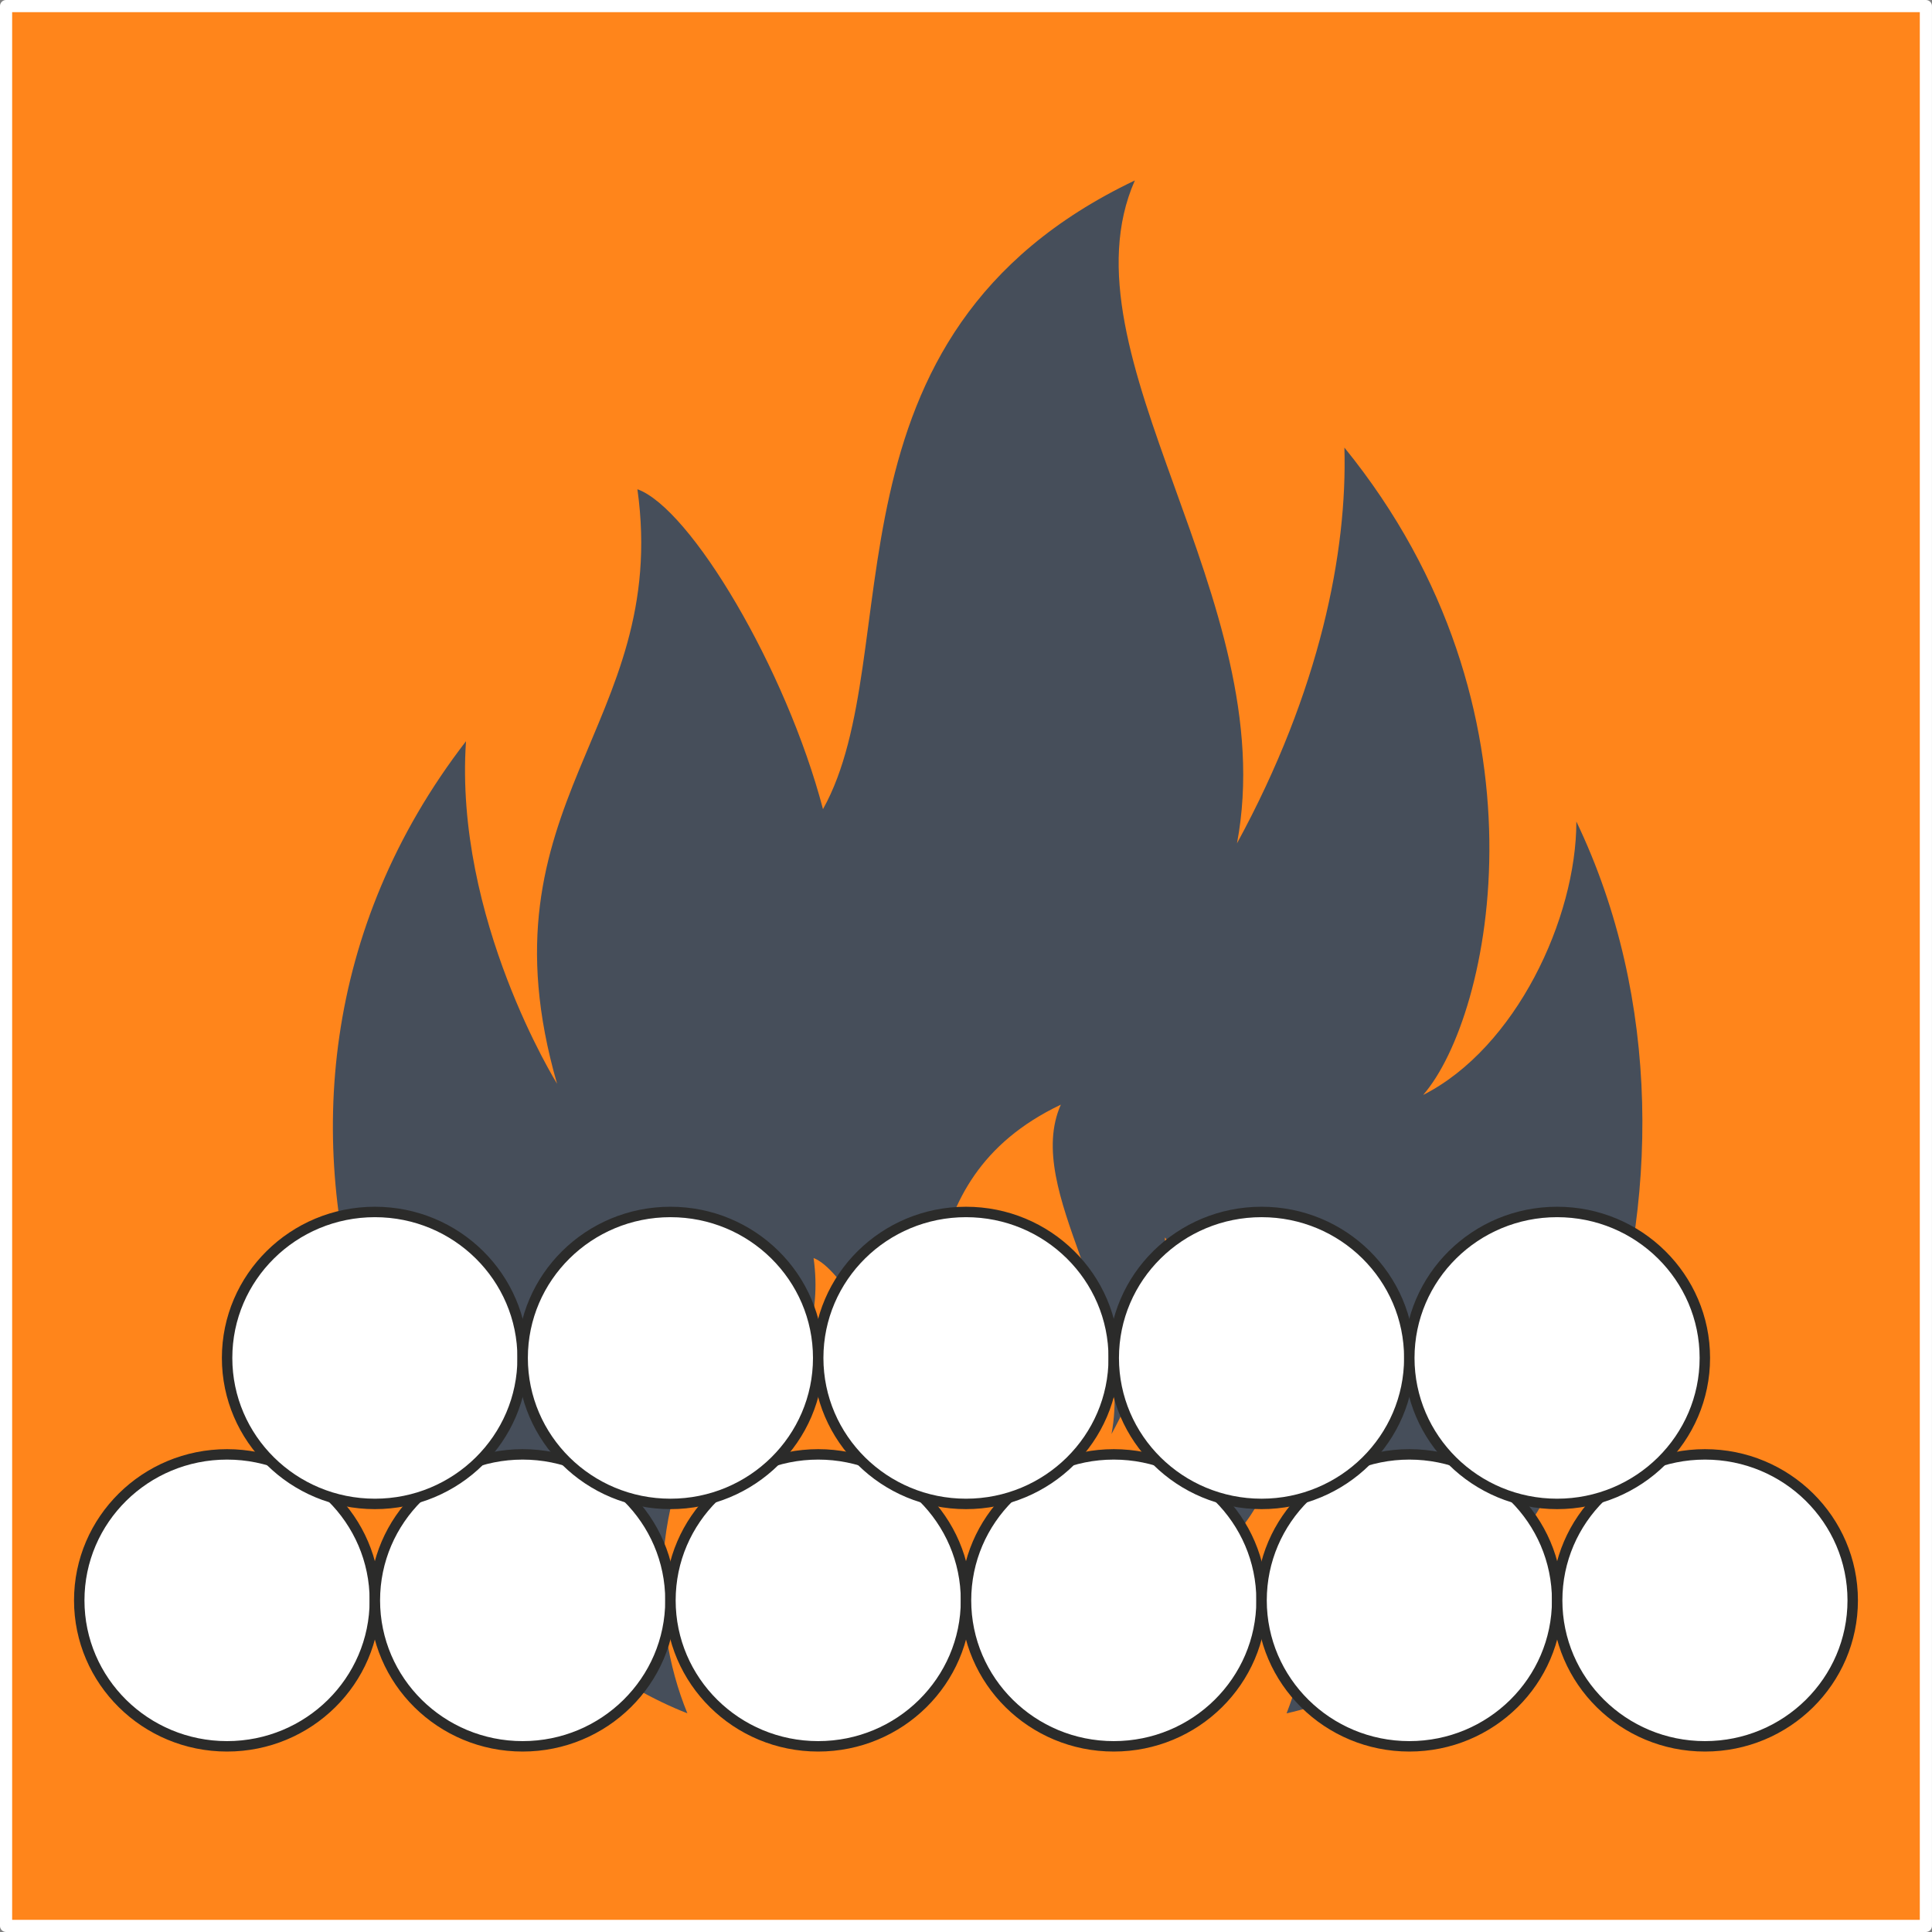
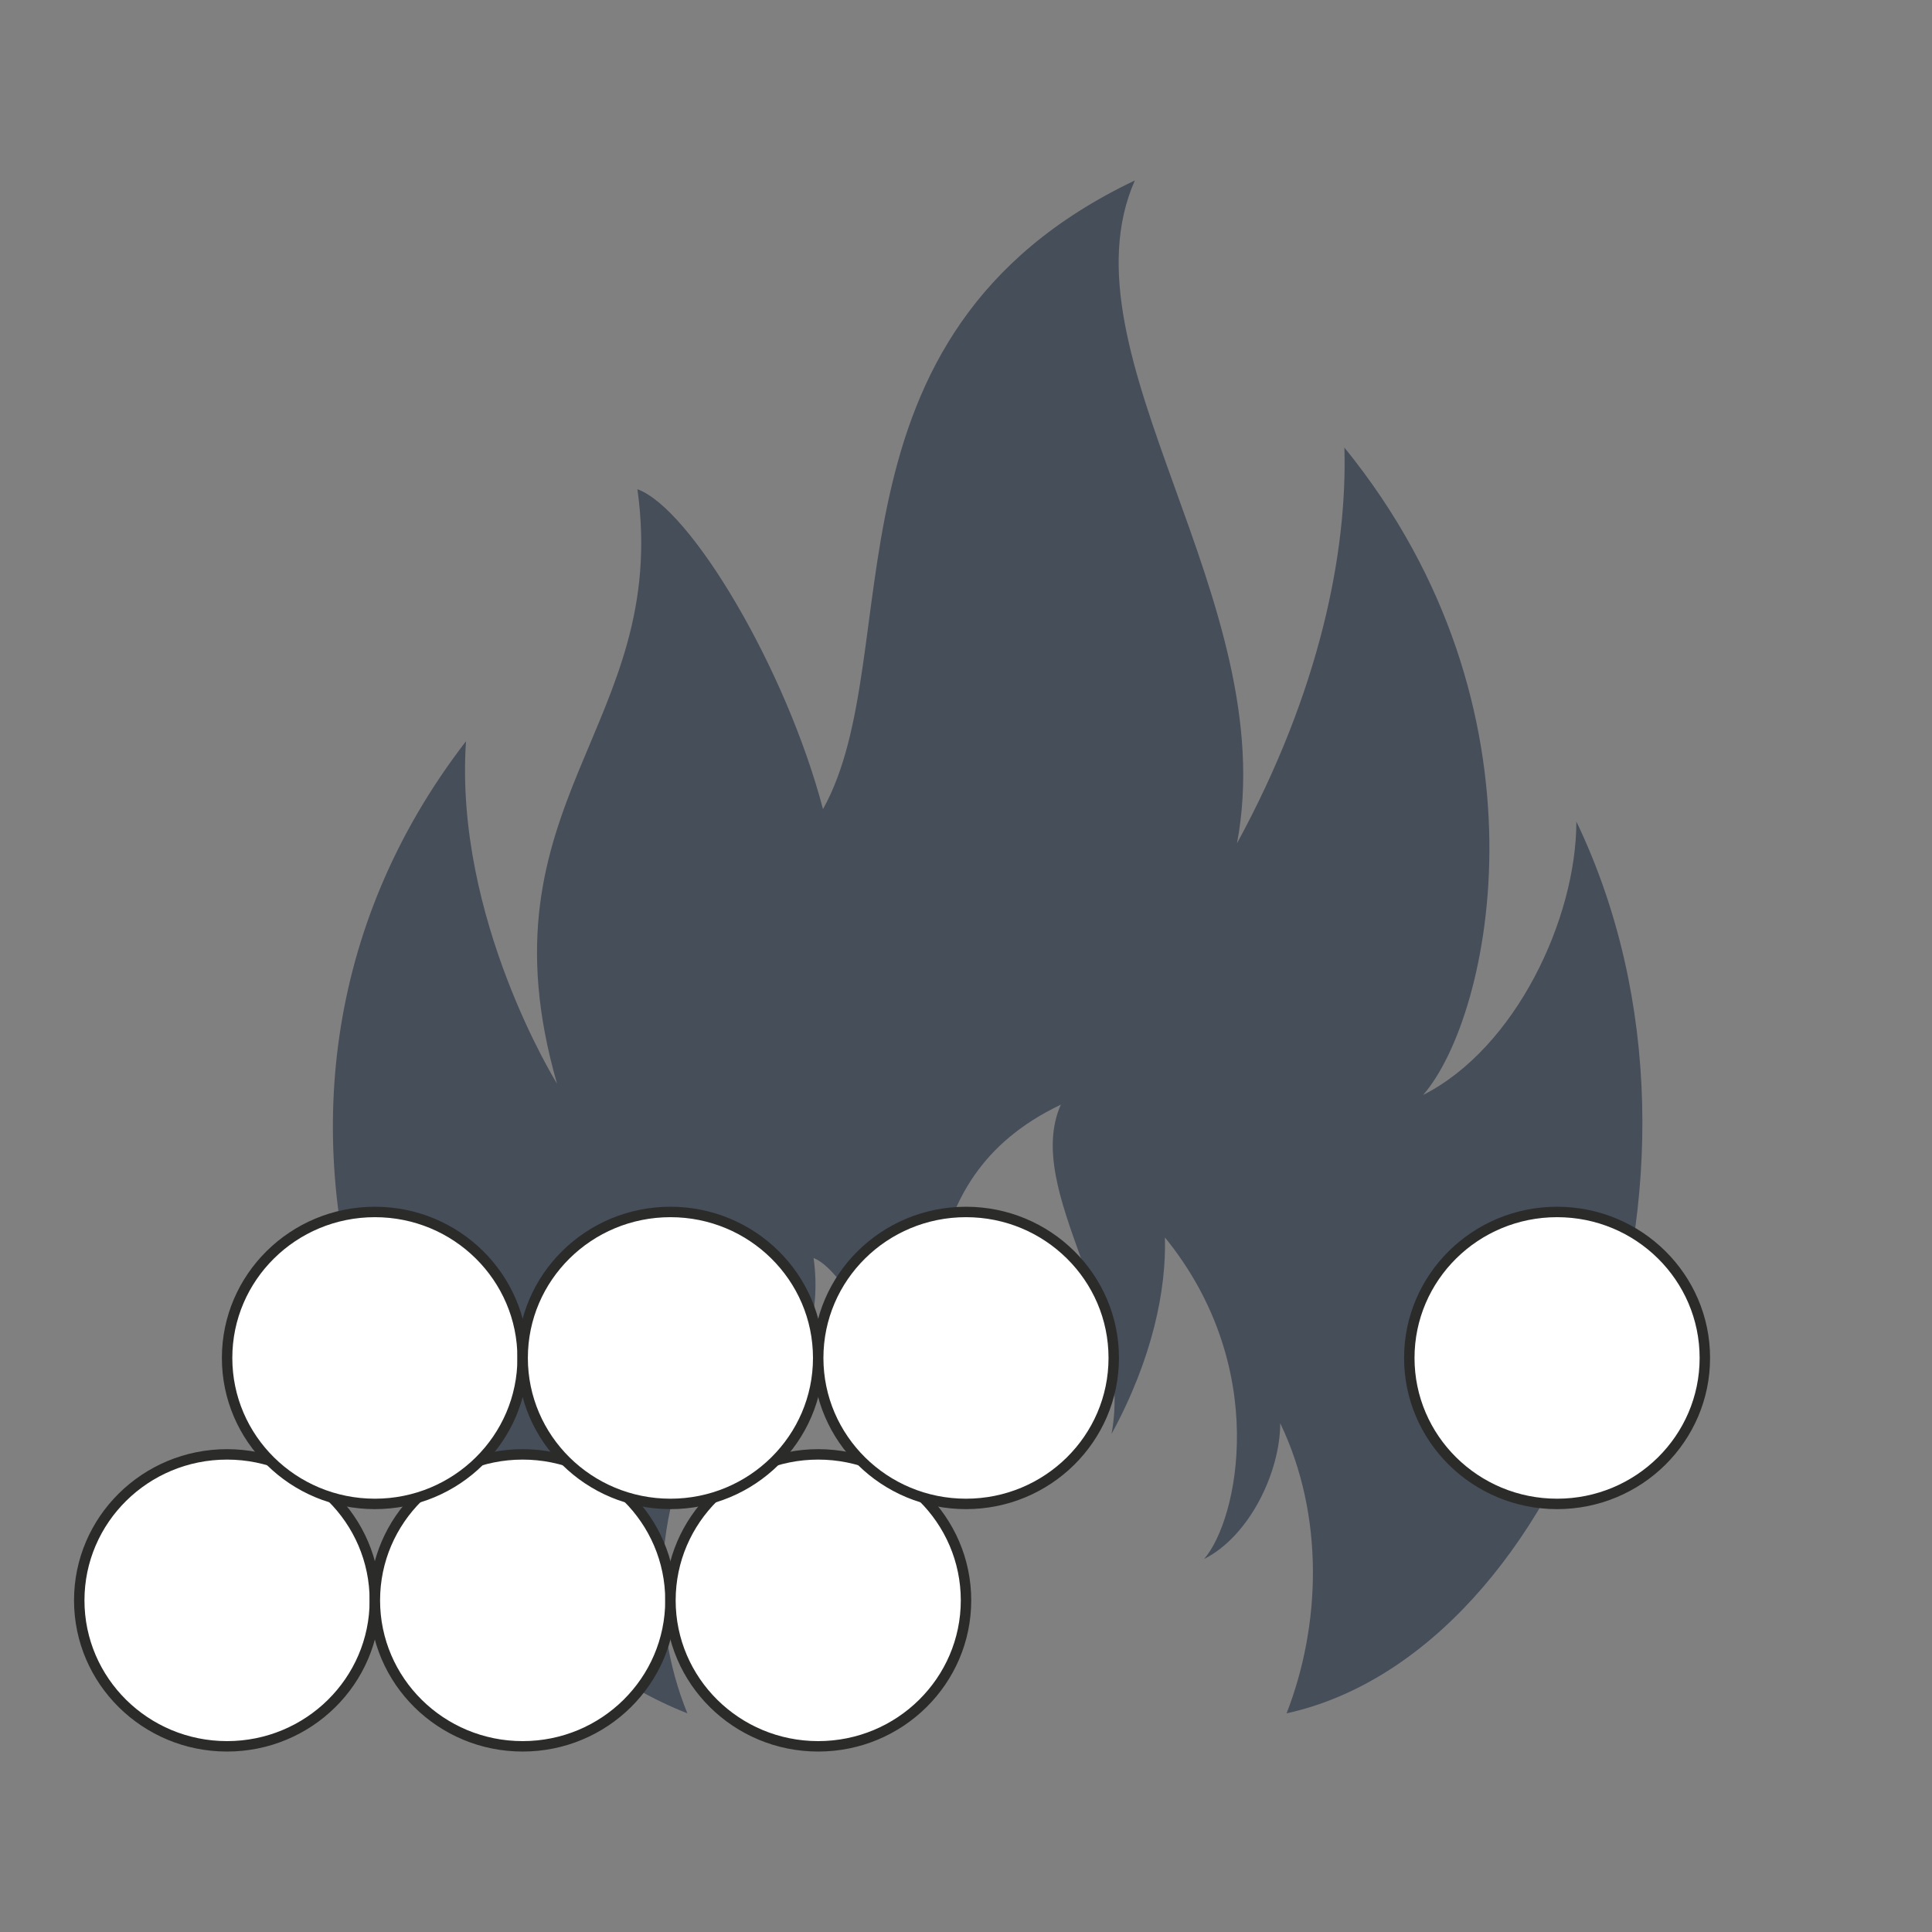
<svg xmlns="http://www.w3.org/2000/svg" xmlns:ns1="http://www.inkscape.org/namespaces/inkscape" xmlns:ns2="http://sodipodi.sourceforge.net/DTD/sodipodi-0.dtd" width="140" height="140" viewBox="0 0 37.042 37.042" version="1.1" id="svg2101" ns1:version="0.92.3 (2405546, 2018-03-11)" ns2:docname="goverda_logo_small.svg">
  <rect x="0" y="0" width="37.042" height="37.042" fill="#808080" stroke="none" />
  <defs id="defs2095" />
  <ns2:namedview id="base" pagecolor="#ffffff" bordercolor="#666666" borderopacity="1.0" ns1:pageopacity="0.0" ns1:pageshadow="2" ns1:zoom="2" ns1:cx="-104.28571" ns1:cy="111.22907" ns1:document-units="mm" ns1:current-layer="layer1" showgrid="false" units="px" ns1:window-width="1920" ns1:window-height="1017" ns1:window-x="-8" ns1:window-y="-8" ns1:window-maximized="1" />
  <g ns1:label="1. réteg" ns1:groupmode="layer" id="layer1" transform="translate(0,-259.958)">
    <g style="clip-rule:evenodd;fill-rule:evenodd;image-rendering:optimizeQuality;shape-rendering:geometricPrecision;text-rendering:geometricPrecision" id="g1341" transform="matrix(0.01,0,0,0.01,-126.994,230.331)" ns1:export-xdpi="39.085712" ns1:export-ydpi="39.085712">
-       <rect ns1:export-ydpi="87.771431" ns1:export-xdpi="87.771431" y="2974.363" x="12711.029" height="3680.858" width="3680.858" id="rect1324" style="opacity:1;fill:#ff851b;fill-opacity:1;stroke:#ffffff;stroke-width:23.308;stroke-linejoin:round;stroke-miterlimit:4;stroke-dasharray:none;stroke-opacity:1" />
      <g id="g1268-5" style="clip-rule:evenodd;fill-rule:evenodd;image-rendering:optimizeQuality;shape-rendering:geometricPrecision;text-rendering:geometricPrecision" transform="translate(9539.183,-2329.318)">
        <path style="fill:#464e5a;fill-rule:nonzero" ns1:connector-curvature="0" id="path172-6" d="m 6182.56,6867.11 c 0,185.78 -116.09,434.19 -293.75,524.23 131.4,-150.89 257.3,-739.04 -150.99,-1241.17 5.79,199.64 -46.53,465.85 -205.93,758.77 87.93,-467.12 -343.45,-936.21 -195.85,-1270.95 -622.52,296.66 -431.9,908 -597.92,1205.37 -70.9,-269.72 -254.07,-576.89 -355.8,-613.32 63.44,455.34 -310.07,599.02 -154.06,1139.79 0,0 -197.64,-316.94 -174.59,-656.68 -554.57,719.07 -109.43,1654.29 424.48,1863.82 -73.86,-179.52 -73.02,-436 78.64,-632.77 -11.41,168.84 86.78,326.27 86.78,326.27 -77.49,-268.73 108.07,-340.14 76.53,-566.37 50.64,18.08 141.69,170.78 176.86,304.73 82.43,-147.7 -12.24,-451.44 297.15,-598.86 -73.46,166.32 140.93,399.33 97.18,631.51 79.2,-145.61 105.24,-277.75 102.41,-376.96 202.87,249.39 140.3,541.75 75.02,616.62 88.33,-44.74 146.04,-168.1 146.04,-260.49 85.66,178.81 77.48,388.89 12.2,556.32 533.07,-116.97 882.54,-1027.62 555.6,-1709.86 z" class="fil1" />
        <g id="g196-0">
          <path style="fill:#ffffff;fill-rule:nonzero;stroke:#2b2b2a;stroke-width:20;stroke-miterlimit:22.926" ns1:connector-curvature="0" id="path174-0" d="m 3595.52,8080.48 c -156.53,0 -283.37,125.26 -283.37,279.89 0,154.51 126.84,279.86 283.37,279.86 156.48,0 283.4,-125.35 283.4,-279.86 0,-154.63 -126.92,-279.89 -283.4,-279.89 z" class="fil3 str1" />
          <path style="fill:#ffffff;fill-rule:nonzero;stroke:#2b2b2a;stroke-width:20;stroke-miterlimit:22.926" ns1:connector-curvature="0" id="path176-2" d="m 4162.28,8080.48 c -156.56,0 -283.36,125.26 -283.36,279.89 0,154.51 126.8,279.86 283.36,279.86 156.46,0 283.37,-125.35 283.37,-279.86 0,-154.63 -126.91,-279.89 -283.37,-279.89 z" class="fil3 str1" />
          <path style="fill:#ffffff;fill-rule:nonzero;stroke:#2b2b2a;stroke-width:20;stroke-miterlimit:22.926" ns1:connector-curvature="0" id="path178-2" d="m 4728.94,8080.48 c -156.54,0 -283.29,125.26 -283.29,279.89 0,154.51 126.75,279.86 283.29,279.86 156.48,0 283.39,-125.35 283.39,-279.86 0,-154.63 -126.91,-279.89 -283.39,-279.89 z" class="fil3 str1" />
-           <path style="fill:#ffffff;fill-rule:nonzero;stroke:#2b2b2a;stroke-width:20;stroke-miterlimit:22.926" ns1:connector-curvature="0" id="path180-6" d="m 5295.59,8080.48 c -156.53,0 -283.26,125.26 -283.26,279.89 0,154.51 126.73,279.86 283.26,279.86 156.56,0 283.4,-125.35 283.4,-279.86 0,-154.63 -126.84,-279.89 -283.4,-279.89 z" class="fil3 str1" />
-           <path style="fill:#ffffff;fill-rule:nonzero;stroke:#2b2b2a;stroke-width:20;stroke-miterlimit:22.926" ns1:connector-curvature="0" id="path182-1" d="m 5862.36,8080.48 c -156.57,0 -283.37,125.26 -283.37,279.89 0,154.51 126.8,279.86 283.37,279.86 156.56,0 283.39,-125.35 283.39,-279.86 0,-154.63 -126.83,-279.89 -283.39,-279.89 z" class="fil3 str1" />
-           <path style="fill:#ffffff;fill-rule:nonzero;stroke:#2b2b2a;stroke-width:20;stroke-miterlimit:22.926" ns1:connector-curvature="0" id="path184-5" d="m 6429.12,8080.48 c -156.56,0 -283.37,125.26 -283.37,279.89 0,154.51 126.81,279.86 283.37,279.86 156.45,0 283.28,-125.35 283.28,-279.86 0,-154.63 -126.83,-279.89 -283.28,-279.89 z" class="fil3 str1" />
          <path style="fill:#ffffff;fill-rule:nonzero;stroke:#2b2b2a;stroke-width:20;stroke-miterlimit:22.926" ns1:connector-curvature="0" id="path186-7" d="m 3879,7615.7 c -156.57,0 -283.37,125.27 -283.37,279.89 0,154.52 126.8,279.86 283.37,279.86 156.45,0 283.28,-125.34 283.28,-279.86 0,-154.62 -126.83,-279.89 -283.28,-279.89 z" class="fil3 str1" />
          <path style="fill:#ffffff;fill-rule:nonzero;stroke:#2b2b2a;stroke-width:20;stroke-miterlimit:22.926" ns1:connector-curvature="0" id="path188-4" d="m 4445.65,7615.7 c -156.56,0 -283.37,125.27 -283.37,279.89 0,154.52 126.81,279.86 283.37,279.86 156.46,0 283.29,-125.34 283.29,-279.86 0,-154.62 -126.83,-279.89 -283.29,-279.89 z" class="fil3 str1" />
          <path style="fill:#ffffff;fill-rule:nonzero;stroke:#2b2b2a;stroke-width:20;stroke-miterlimit:22.926" ns1:connector-curvature="0" id="path190-1" d="m 5012.31,7615.7 c -156.57,0 -283.37,125.27 -283.37,279.89 0,154.52 126.8,279.86 283.37,279.86 156.45,0 283.28,-125.34 283.28,-279.86 0,-154.62 -126.83,-279.89 -283.28,-279.89 z" class="fil3 str1" />
-           <path style="fill:#ffffff;fill-rule:nonzero;stroke:#2b2b2a;stroke-width:20;stroke-miterlimit:22.926" ns1:connector-curvature="0" id="path192-3" d="m 5578.96,7615.7 c -156.56,0 -283.37,125.27 -283.37,279.89 0,154.52 126.81,279.86 283.37,279.86 156.45,0 283.29,-125.34 283.29,-279.86 0,-154.62 -126.84,-279.89 -283.29,-279.89 z" class="fil3 str1" />
          <path style="fill:#ffffff;fill-rule:nonzero;stroke:#2b2b2a;stroke-width:20;stroke-miterlimit:22.926" ns1:connector-curvature="0" id="path194-9" d="m 6145.62,7615.7 c -156.57,0 -283.37,125.27 -283.37,279.89 0,154.52 126.8,279.86 283.37,279.86 156.45,0 283.28,-125.34 283.28,-279.86 0,-154.62 -126.83,-279.89 -283.28,-279.89 z" class="fil3 str1" />
        </g>
      </g>
    </g>
  </g>
</svg>